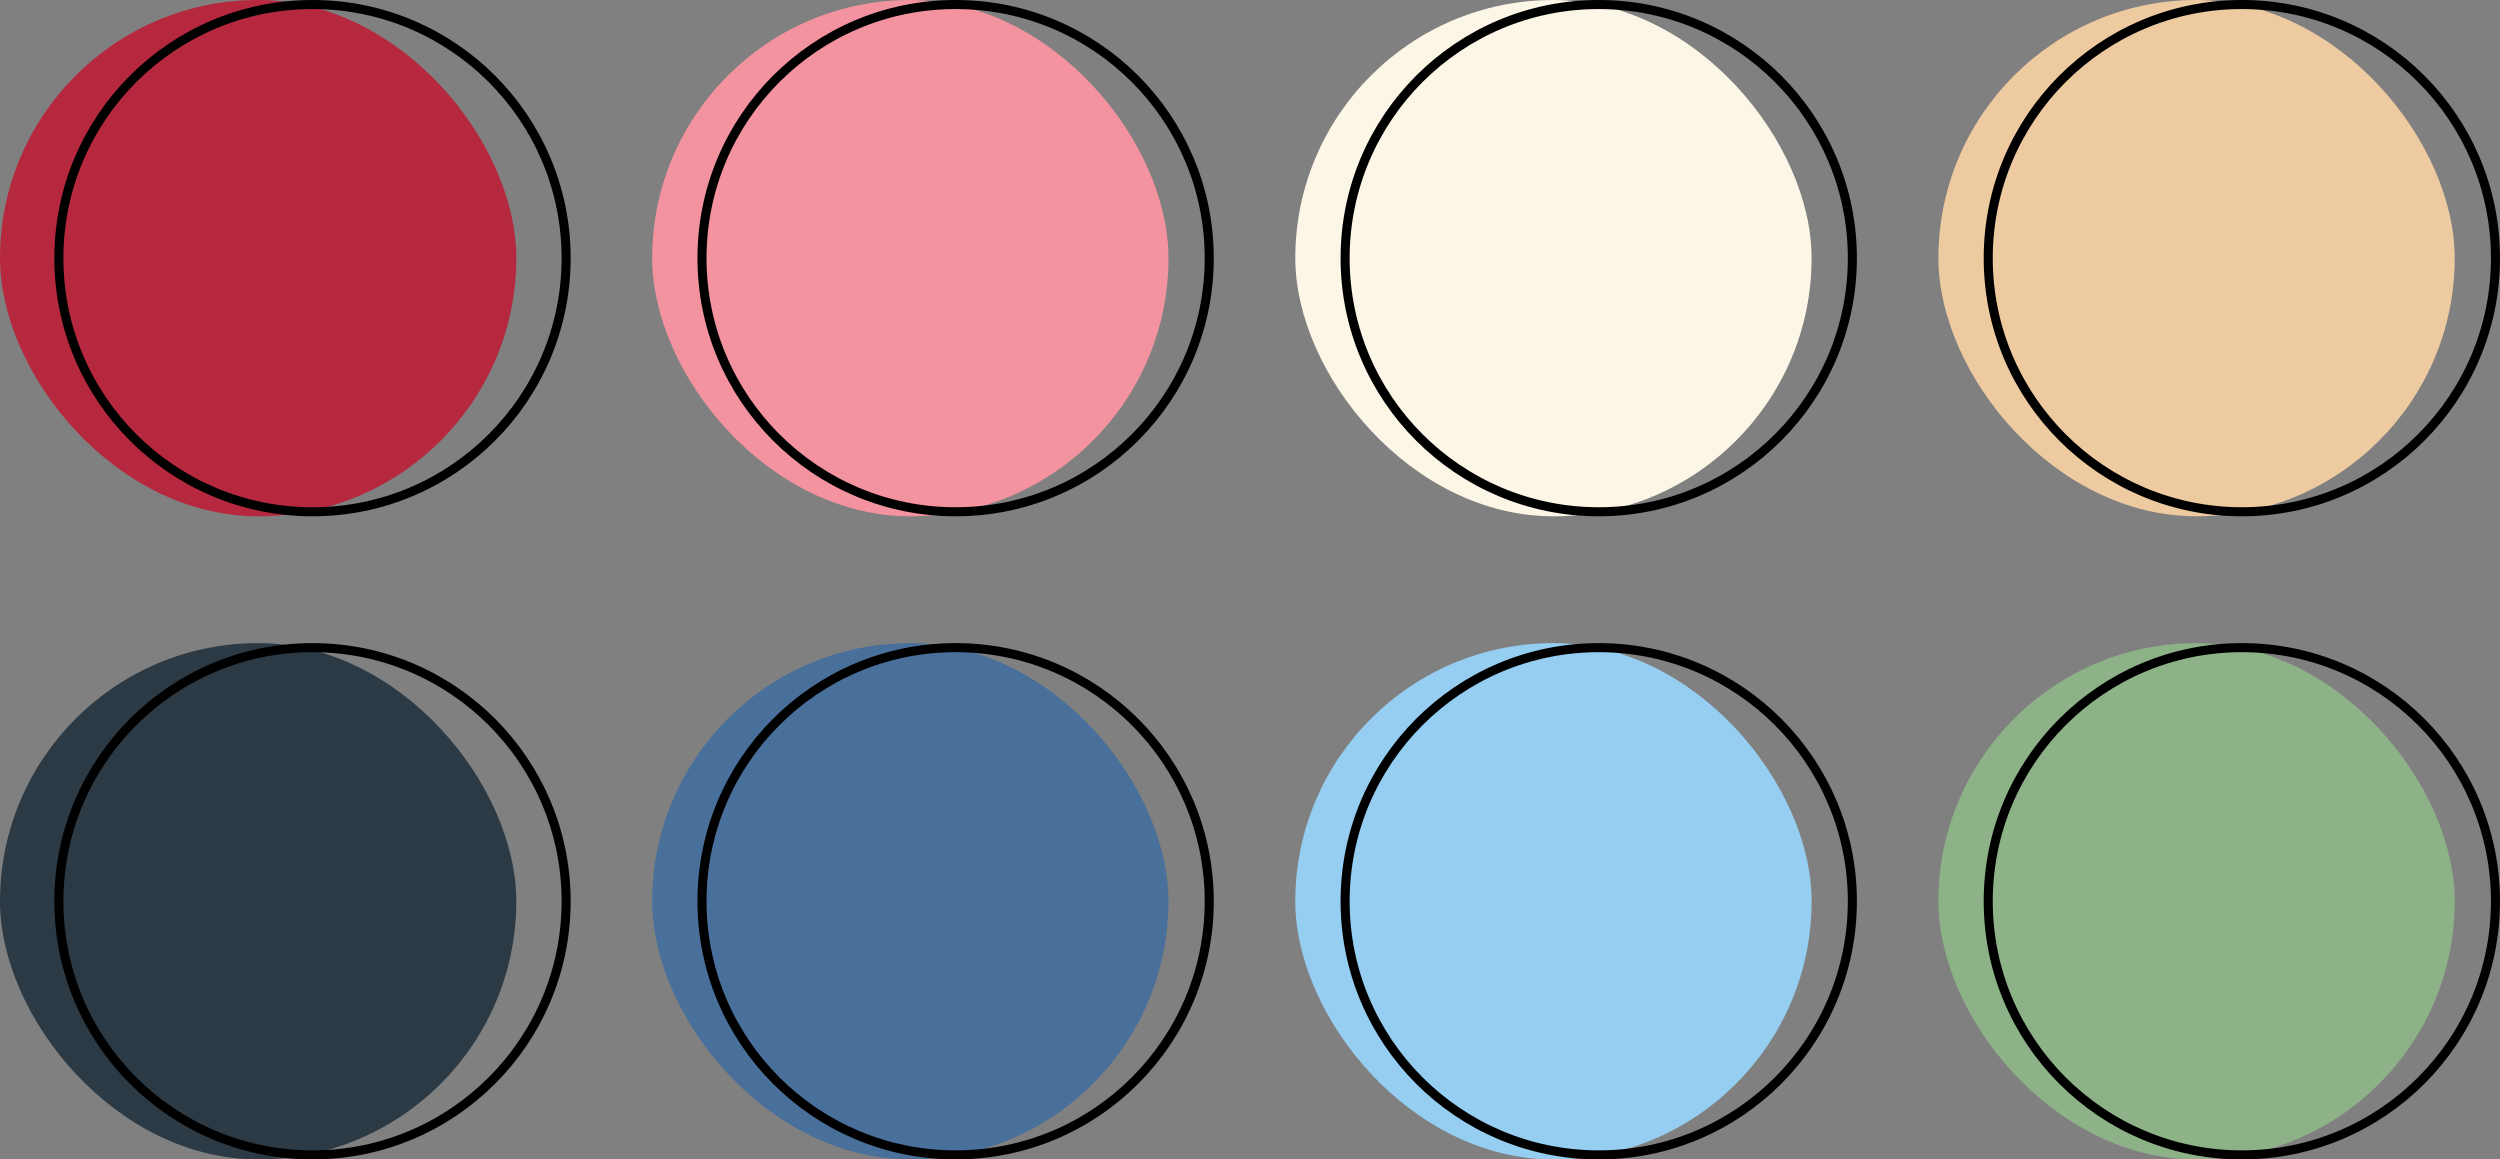
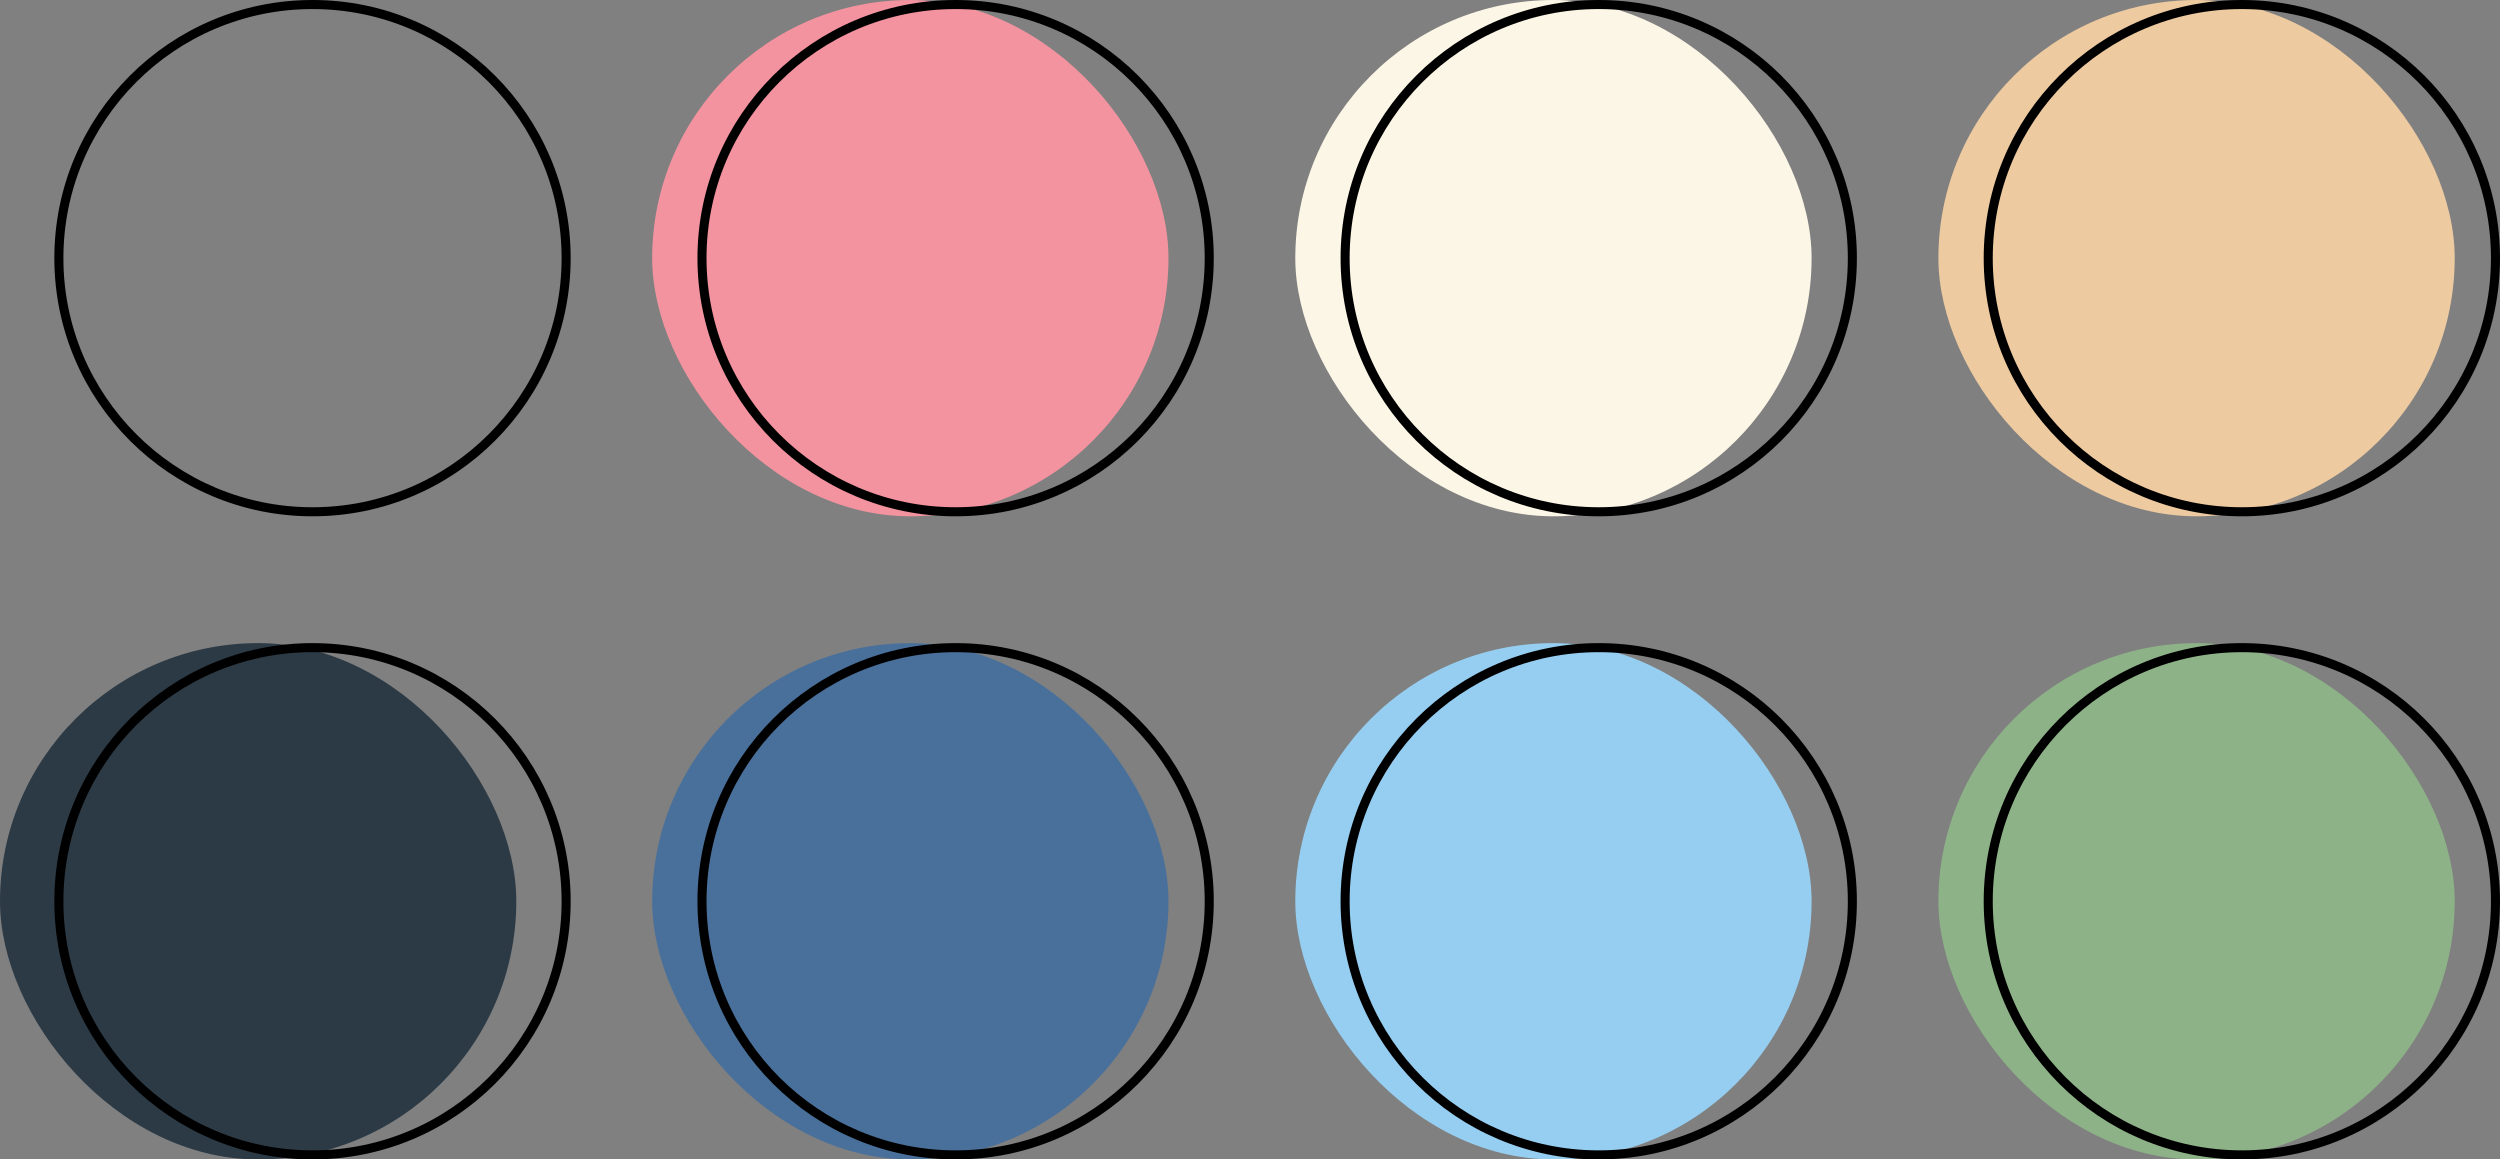
<svg xmlns="http://www.w3.org/2000/svg" width="276" height="128" viewBox="0 0 276 128" fill="none">
  <rect x="0" y="0" width="276" height="128" fill="#808080" stroke="none" />
-   <rect width="57" height="57" rx="28.5" fill="#B6283E" />
  <circle cx="34.5" cy="28.5" r="28" stroke="black" />
  <rect y="71" width="57" height="57" rx="28.5" fill="#2C3A45" />
  <circle cx="34.5" cy="99.5" r="28" stroke="black" />
  <rect x="72" width="57" height="57" rx="28.5" fill="#F3939F" />
  <circle cx="105.5" cy="28.5" r="28" stroke="black" />
  <rect x="72" y="71" width="57" height="57" rx="28.5" fill="#49709B" />
  <circle cx="105.5" cy="99.5" r="28" stroke="black" />
  <rect x="143" width="57" height="57" rx="28.5" fill="#FCF6E6" />
  <circle cx="176.5" cy="28.5" r="28" stroke="black" />
  <rect x="214" width="57" height="57" rx="28.5" fill="#EDCAA0" />
  <circle cx="247.5" cy="28.5" r="28" stroke="black" />
  <rect x="143" y="71" width="57" height="57" rx="28.5" fill="#96CEF1" />
  <circle cx="176.5" cy="99.5" r="28" stroke="black" />
  <rect x="214" y="71" width="57" height="57" rx="28.5" fill="#8DB287" />
  <circle cx="247.5" cy="99.5" r="28" stroke="black" />
</svg>